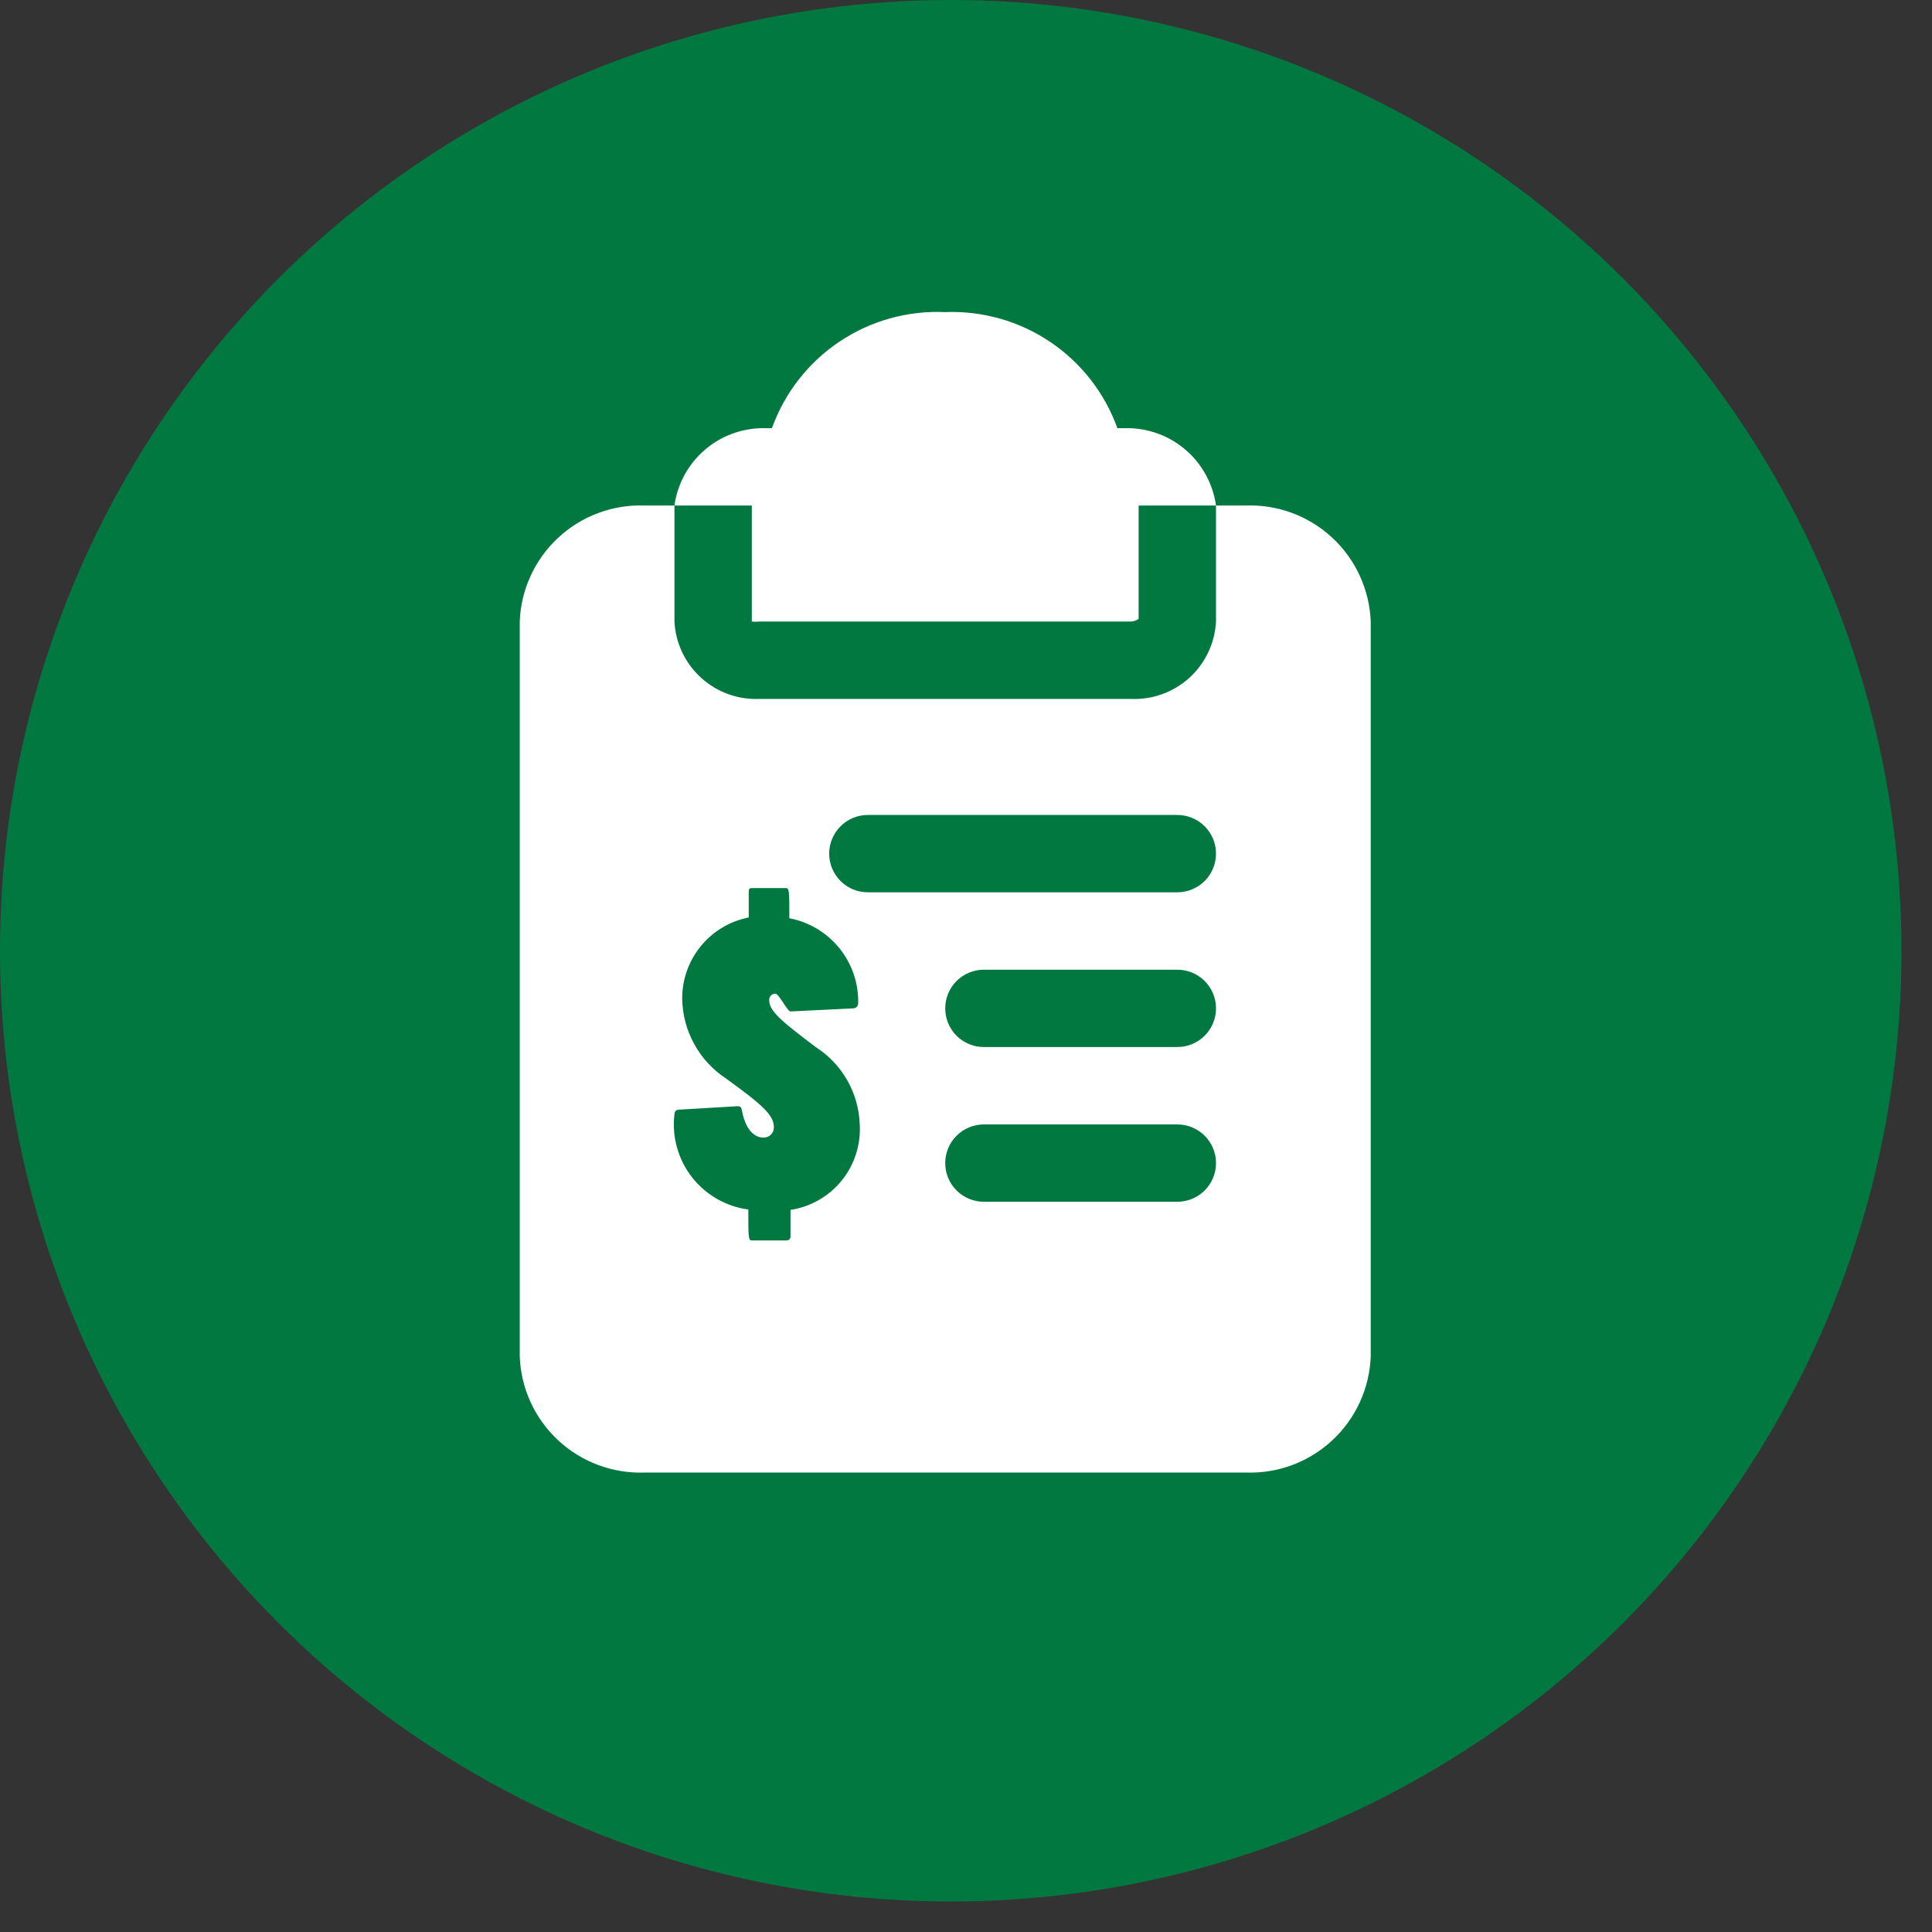
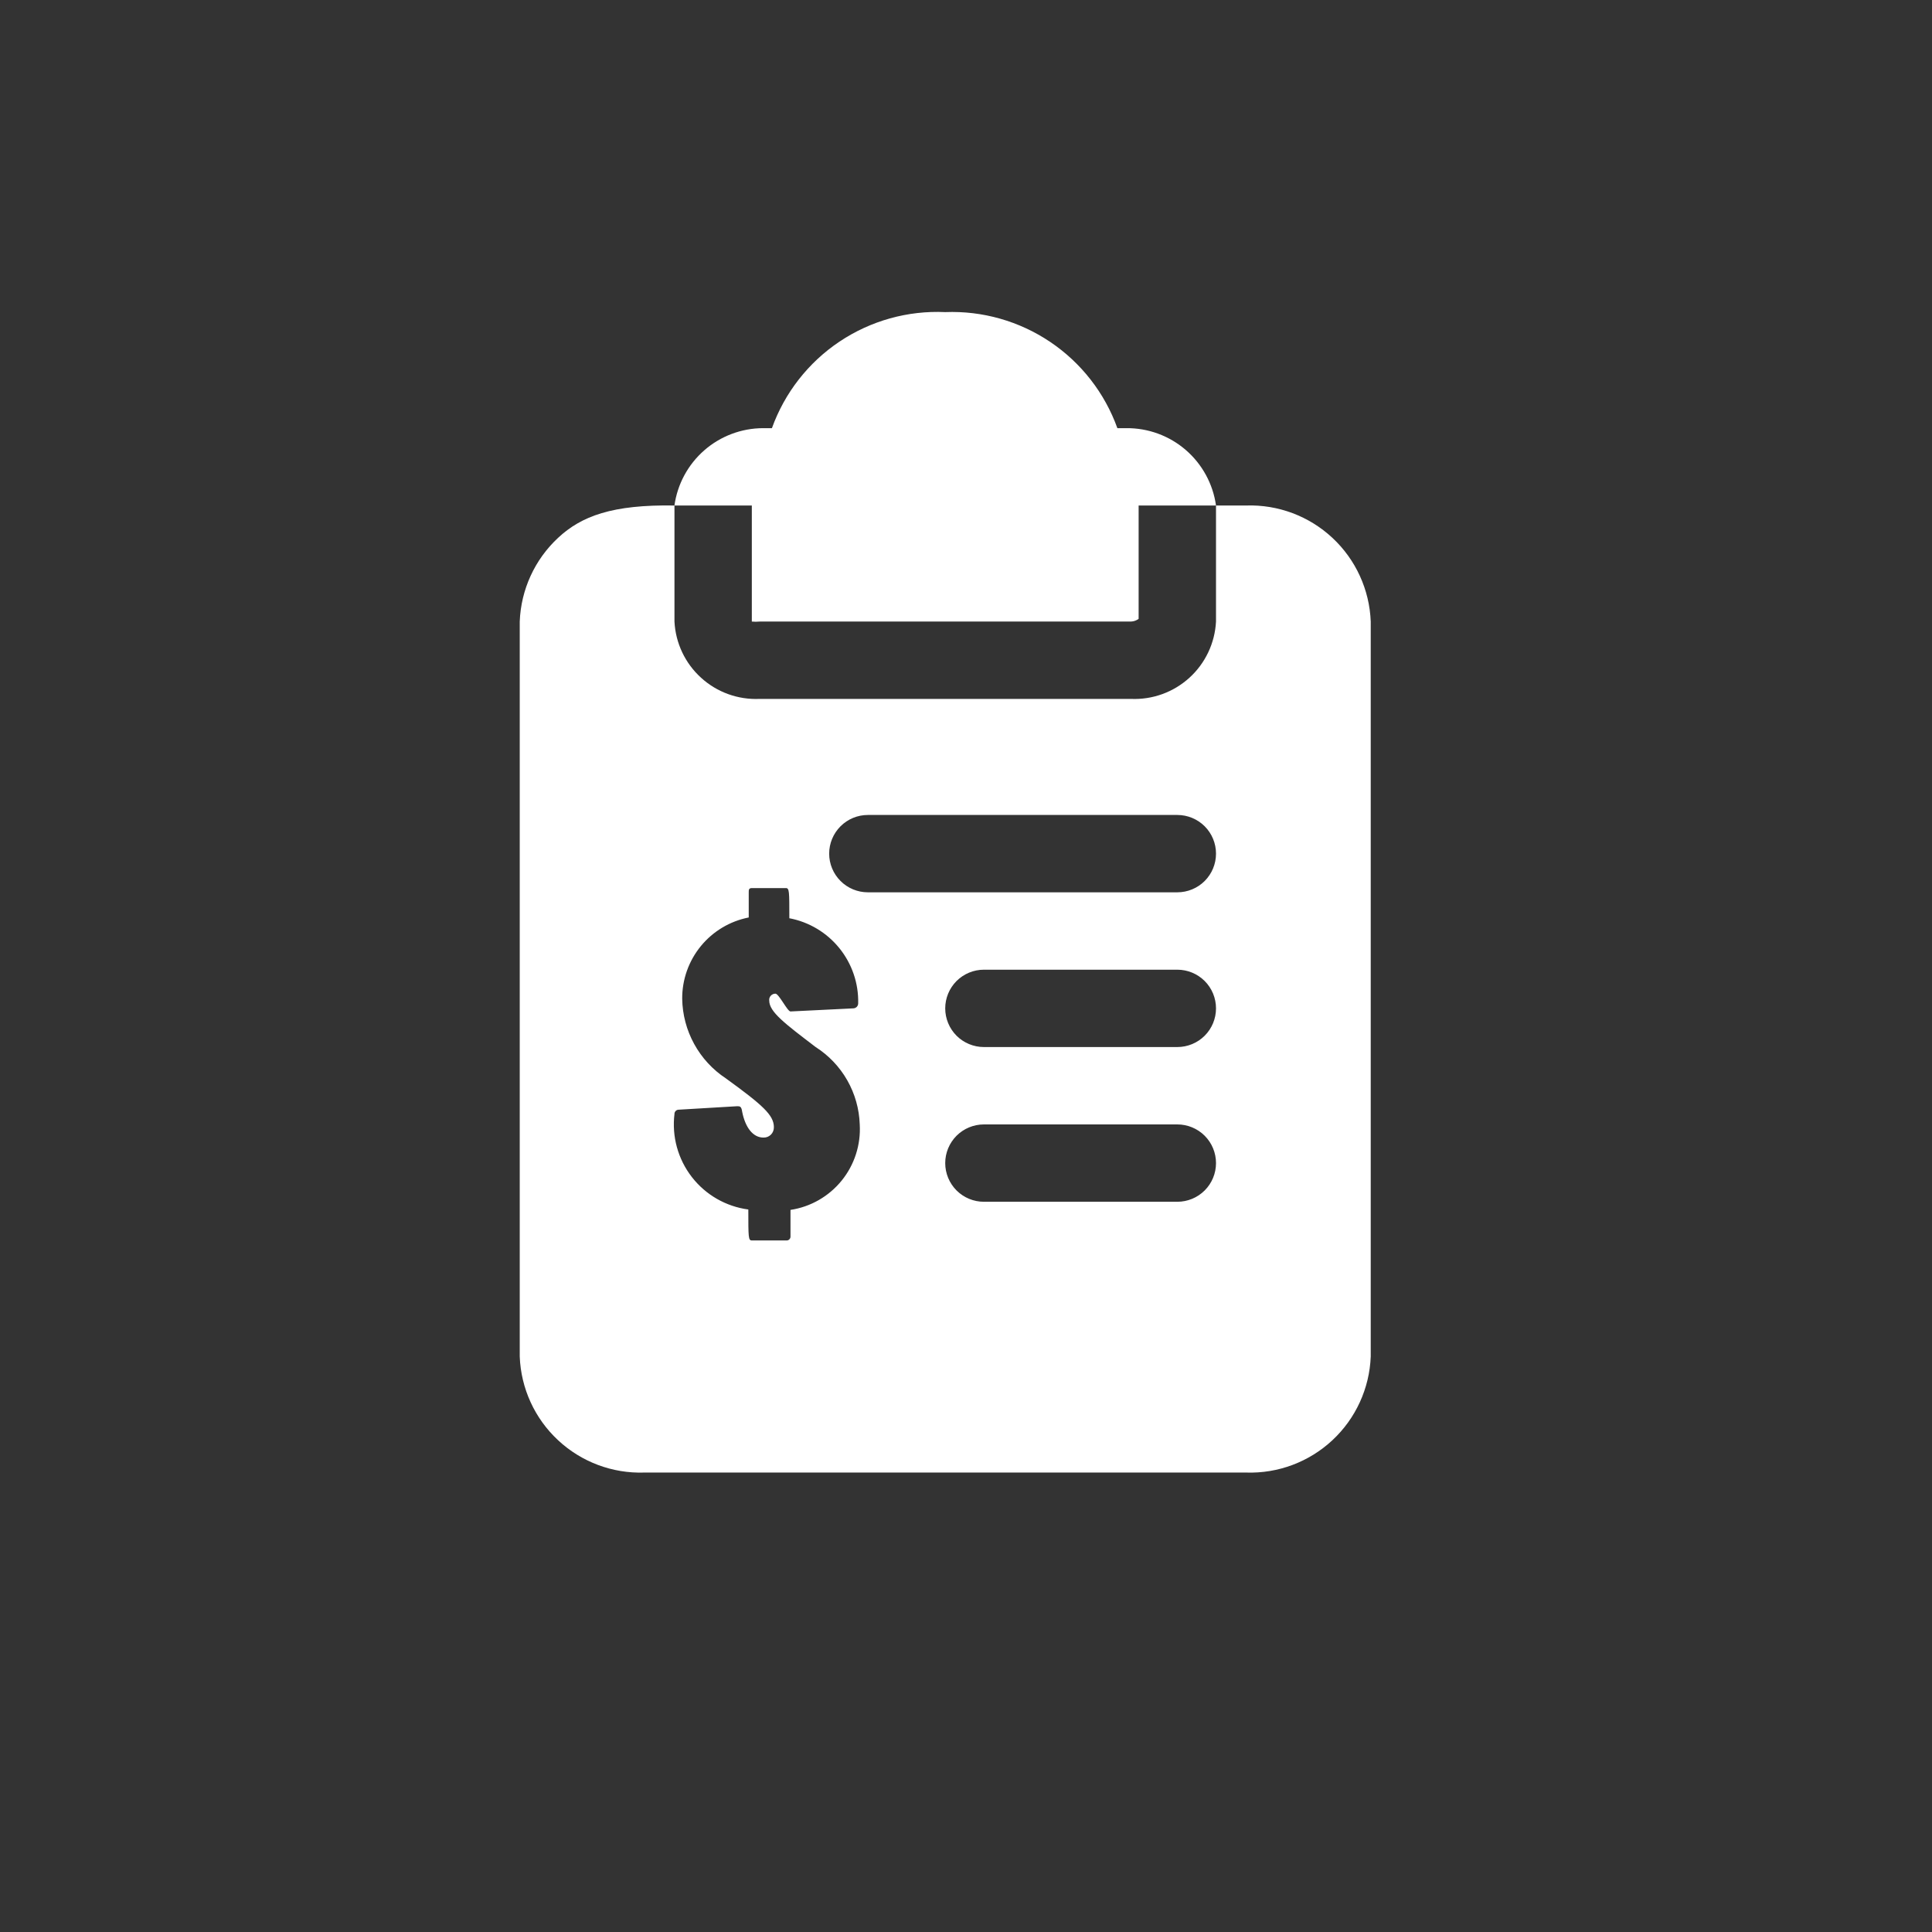
<svg xmlns="http://www.w3.org/2000/svg" width="57" height="57" viewBox="0 0 57 57" fill="none">
  <rect x="0" y="0" width="57" height="57" fill="#333333" stroke="none" />
-   <circle cx="28.05" cy="28.05" r="28.05" fill="#01783F" />
  <path d="M22.181 14.914H19.898C19.986 14.283 20.299 13.704 20.779 13.285C21.259 12.866 21.875 12.634 22.512 12.632H22.774C23.149 11.59 23.847 10.695 24.767 10.079C25.688 9.463 26.781 9.157 27.887 9.208C28.988 9.165 30.073 9.474 30.986 10.089C31.9 10.705 32.593 11.595 32.966 12.632H33.228C33.871 12.626 34.495 12.854 34.982 13.274C35.469 13.694 35.787 14.277 35.876 14.914H33.593V18.258C33.527 18.308 33.447 18.335 33.365 18.338H22.409C22.333 18.345 22.257 18.345 22.181 18.338V14.914Z" fill="white" />
-   <path d="M36.766 14.914H35.876C35.876 15.04 35.876 15.154 35.876 15.279V18.338C35.843 18.973 35.561 19.569 35.091 19.996C34.62 20.424 34 20.648 33.365 20.62H22.409C21.774 20.648 21.154 20.424 20.684 19.996C20.213 19.569 19.931 18.973 19.899 18.338V15.279C19.899 15.154 19.899 15.04 19.899 14.914H19.008C18.068 14.883 17.153 15.226 16.465 15.868C15.776 16.509 15.369 17.397 15.334 18.338V40.021C15.369 40.962 15.776 41.85 16.465 42.491C17.153 43.133 18.068 43.476 19.008 43.445H36.766C37.707 43.476 38.621 43.133 39.31 42.491C39.998 41.85 40.405 40.962 40.441 40.021V18.338C40.405 17.397 39.998 16.509 39.31 15.868C38.621 15.226 37.707 14.883 36.766 14.914ZM23.322 35.696V36.483C23.322 36.512 23.312 36.539 23.293 36.56C23.274 36.581 23.248 36.595 23.22 36.597H22.181C22.078 36.597 22.078 36.506 22.078 35.684C21.417 35.596 20.817 35.251 20.409 34.723C20.001 34.195 19.818 33.528 19.899 32.866C19.898 32.834 19.91 32.804 19.931 32.781C19.952 32.757 19.981 32.743 20.013 32.74L21.747 32.637C21.827 32.637 21.873 32.637 21.896 32.797C21.987 33.265 22.215 33.562 22.523 33.562C22.564 33.563 22.605 33.556 22.643 33.542C22.681 33.527 22.716 33.504 22.745 33.475C22.774 33.446 22.797 33.411 22.811 33.373C22.826 33.335 22.833 33.294 22.832 33.254C22.832 32.9 22.501 32.603 21.416 31.816C21.026 31.559 20.704 31.21 20.48 30.8C20.255 30.391 20.134 29.932 20.127 29.465C20.124 28.899 20.319 28.351 20.677 27.913C21.035 27.476 21.535 27.177 22.09 27.068V26.326C22.09 26.258 22.09 26.201 22.181 26.201H23.185C23.288 26.201 23.288 26.292 23.288 27.091C23.869 27.201 24.392 27.514 24.764 27.974C25.136 28.434 25.333 29.011 25.319 29.602C25.319 29.641 25.304 29.679 25.276 29.707C25.248 29.734 25.21 29.75 25.171 29.75L23.322 29.841C23.231 29.841 22.98 29.316 22.877 29.316C22.851 29.316 22.825 29.322 22.802 29.332C22.778 29.343 22.757 29.358 22.739 29.378C22.722 29.397 22.709 29.42 22.701 29.445C22.694 29.47 22.691 29.496 22.695 29.522C22.695 29.853 23.151 30.195 24.064 30.891C24.45 31.137 24.77 31.474 24.997 31.872C25.223 32.269 25.35 32.716 25.365 33.174C25.4 33.773 25.21 34.364 24.832 34.831C24.454 35.297 23.916 35.606 23.322 35.696ZM34.735 35.456H29.028C28.726 35.456 28.436 35.336 28.221 35.122C28.008 34.908 27.887 34.618 27.887 34.315C27.887 34.012 28.008 33.722 28.221 33.508C28.436 33.294 28.726 33.174 29.028 33.174H34.735C35.037 33.174 35.328 33.294 35.542 33.508C35.756 33.722 35.876 34.012 35.876 34.315C35.876 34.618 35.756 34.908 35.542 35.122C35.328 35.336 35.037 35.456 34.735 35.456ZM34.735 30.891H29.028C28.726 30.891 28.436 30.771 28.221 30.557C28.008 30.343 27.887 30.053 27.887 29.75C27.887 29.447 28.008 29.157 28.221 28.943C28.436 28.729 28.726 28.609 29.028 28.609H34.735C35.037 28.609 35.328 28.729 35.542 28.943C35.756 29.157 35.876 29.447 35.876 29.75C35.876 30.053 35.756 30.343 35.542 30.557C35.328 30.771 35.037 30.891 34.735 30.891ZM34.735 26.326H25.605C25.302 26.326 25.012 26.206 24.798 25.992C24.584 25.778 24.463 25.488 24.463 25.185C24.463 24.882 24.584 24.592 24.798 24.378C25.012 24.164 25.302 24.044 25.605 24.044H34.735C35.037 24.044 35.328 24.164 35.542 24.378C35.756 24.592 35.876 24.882 35.876 25.185C35.876 25.488 35.756 25.778 35.542 25.992C35.328 26.206 35.037 26.326 34.735 26.326Z" fill="white" />
+   <path d="M36.766 14.914H35.876C35.876 15.04 35.876 15.154 35.876 15.279V18.338C35.843 18.973 35.561 19.569 35.091 19.996C34.62 20.424 34 20.648 33.365 20.62H22.409C21.774 20.648 21.154 20.424 20.684 19.996C20.213 19.569 19.931 18.973 19.899 18.338V15.279C19.899 15.154 19.899 15.04 19.899 14.914C18.068 14.883 17.153 15.226 16.465 15.868C15.776 16.509 15.369 17.397 15.334 18.338V40.021C15.369 40.962 15.776 41.85 16.465 42.491C17.153 43.133 18.068 43.476 19.008 43.445H36.766C37.707 43.476 38.621 43.133 39.31 42.491C39.998 41.85 40.405 40.962 40.441 40.021V18.338C40.405 17.397 39.998 16.509 39.31 15.868C38.621 15.226 37.707 14.883 36.766 14.914ZM23.322 35.696V36.483C23.322 36.512 23.312 36.539 23.293 36.56C23.274 36.581 23.248 36.595 23.22 36.597H22.181C22.078 36.597 22.078 36.506 22.078 35.684C21.417 35.596 20.817 35.251 20.409 34.723C20.001 34.195 19.818 33.528 19.899 32.866C19.898 32.834 19.91 32.804 19.931 32.781C19.952 32.757 19.981 32.743 20.013 32.74L21.747 32.637C21.827 32.637 21.873 32.637 21.896 32.797C21.987 33.265 22.215 33.562 22.523 33.562C22.564 33.563 22.605 33.556 22.643 33.542C22.681 33.527 22.716 33.504 22.745 33.475C22.774 33.446 22.797 33.411 22.811 33.373C22.826 33.335 22.833 33.294 22.832 33.254C22.832 32.9 22.501 32.603 21.416 31.816C21.026 31.559 20.704 31.21 20.48 30.8C20.255 30.391 20.134 29.932 20.127 29.465C20.124 28.899 20.319 28.351 20.677 27.913C21.035 27.476 21.535 27.177 22.09 27.068V26.326C22.09 26.258 22.09 26.201 22.181 26.201H23.185C23.288 26.201 23.288 26.292 23.288 27.091C23.869 27.201 24.392 27.514 24.764 27.974C25.136 28.434 25.333 29.011 25.319 29.602C25.319 29.641 25.304 29.679 25.276 29.707C25.248 29.734 25.21 29.75 25.171 29.75L23.322 29.841C23.231 29.841 22.98 29.316 22.877 29.316C22.851 29.316 22.825 29.322 22.802 29.332C22.778 29.343 22.757 29.358 22.739 29.378C22.722 29.397 22.709 29.42 22.701 29.445C22.694 29.47 22.691 29.496 22.695 29.522C22.695 29.853 23.151 30.195 24.064 30.891C24.45 31.137 24.77 31.474 24.997 31.872C25.223 32.269 25.35 32.716 25.365 33.174C25.4 33.773 25.21 34.364 24.832 34.831C24.454 35.297 23.916 35.606 23.322 35.696ZM34.735 35.456H29.028C28.726 35.456 28.436 35.336 28.221 35.122C28.008 34.908 27.887 34.618 27.887 34.315C27.887 34.012 28.008 33.722 28.221 33.508C28.436 33.294 28.726 33.174 29.028 33.174H34.735C35.037 33.174 35.328 33.294 35.542 33.508C35.756 33.722 35.876 34.012 35.876 34.315C35.876 34.618 35.756 34.908 35.542 35.122C35.328 35.336 35.037 35.456 34.735 35.456ZM34.735 30.891H29.028C28.726 30.891 28.436 30.771 28.221 30.557C28.008 30.343 27.887 30.053 27.887 29.75C27.887 29.447 28.008 29.157 28.221 28.943C28.436 28.729 28.726 28.609 29.028 28.609H34.735C35.037 28.609 35.328 28.729 35.542 28.943C35.756 29.157 35.876 29.447 35.876 29.75C35.876 30.053 35.756 30.343 35.542 30.557C35.328 30.771 35.037 30.891 34.735 30.891ZM34.735 26.326H25.605C25.302 26.326 25.012 26.206 24.798 25.992C24.584 25.778 24.463 25.488 24.463 25.185C24.463 24.882 24.584 24.592 24.798 24.378C25.012 24.164 25.302 24.044 25.605 24.044H34.735C35.037 24.044 35.328 24.164 35.542 24.378C35.756 24.592 35.876 24.882 35.876 25.185C35.876 25.488 35.756 25.778 35.542 25.992C35.328 26.206 35.037 26.326 34.735 26.326Z" fill="white" />
</svg>